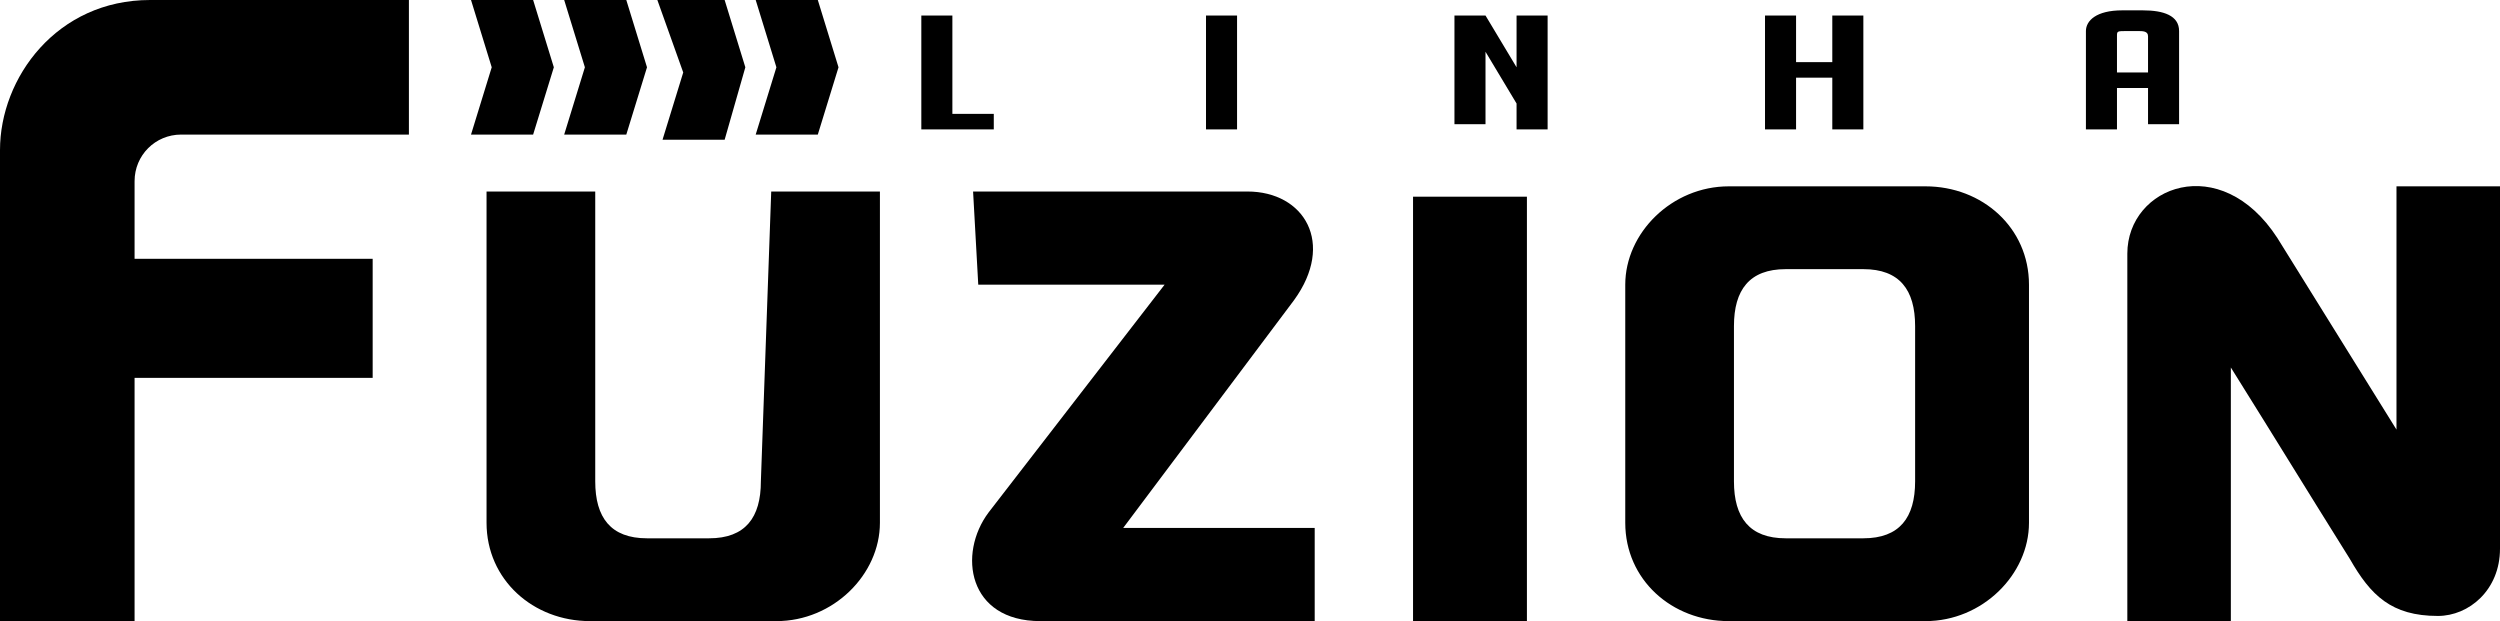
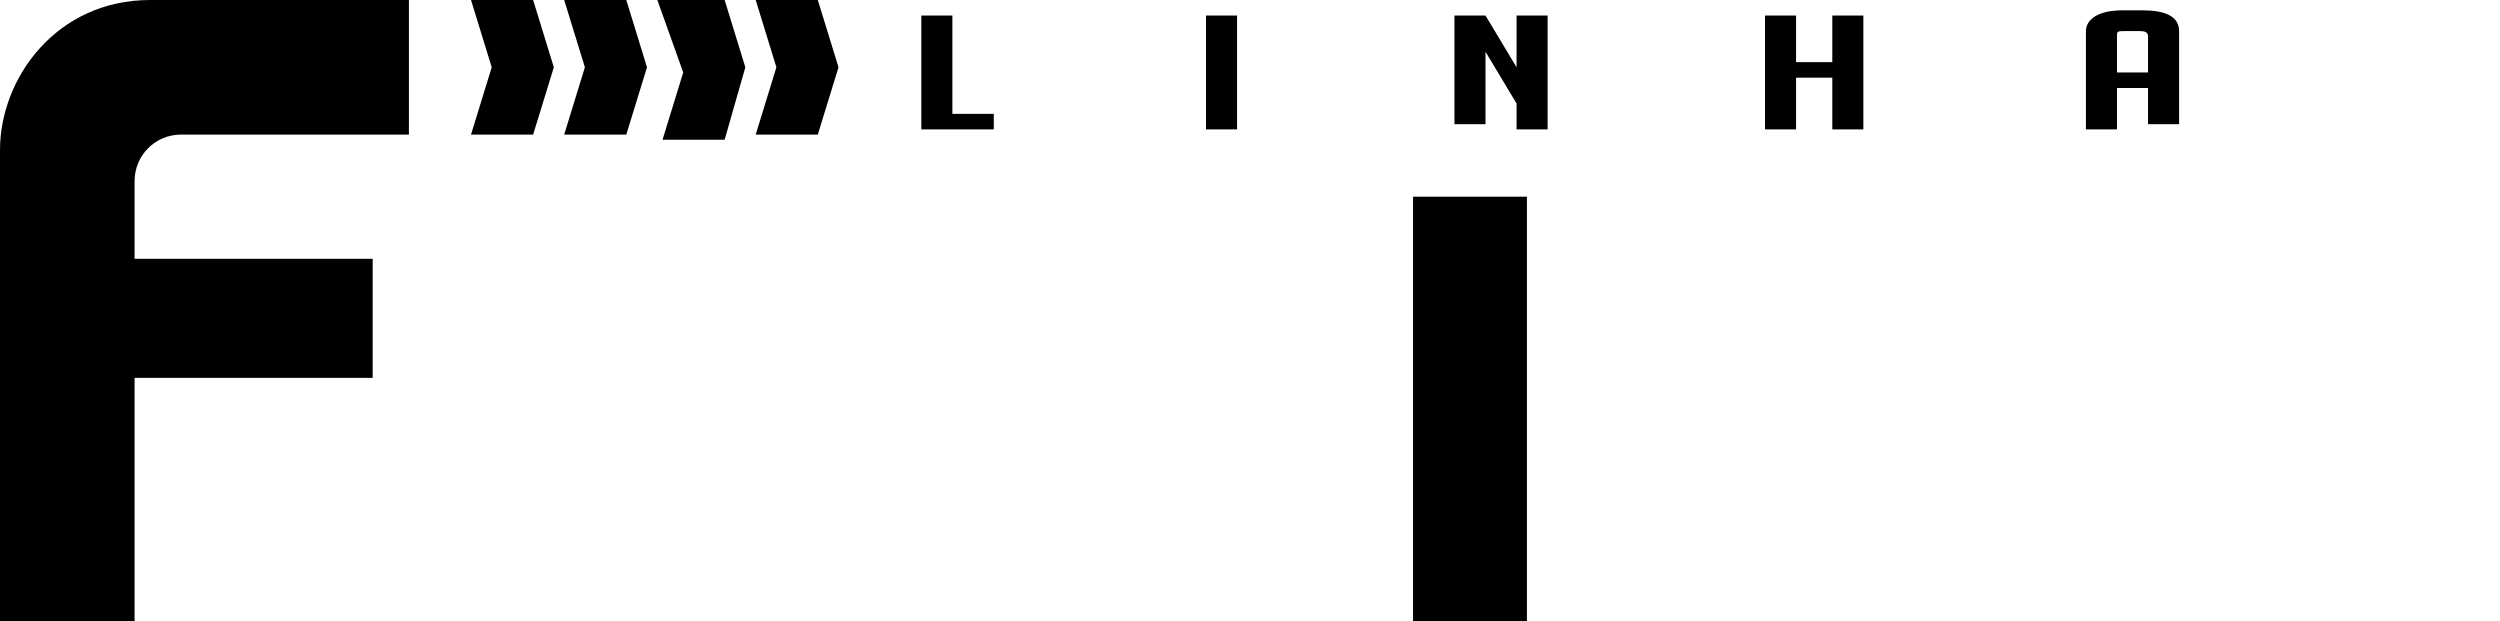
<svg xmlns="http://www.w3.org/2000/svg" id="Camada_1" x="0px" y="0px" viewBox="0 0 48.3 12" style="enable-background:new 0 0 48.3 12;" xml:space="preserve">
  <style type="text/css">	.st0{fill-rule:evenodd;clip-rule:evenodd;}</style>
  <g id="__x0023_Layer_x0020_1">
    <g id="_1849972451392">
      <path d="M2.6,7.3V12H0V2.9C0,1.5,1.1,0,2.9,0h5v2.6H3.5c-0.5,0-0.9,0.4-0.9,0.9V5h4.6v2.3L2.6,7.3L2.6,7.3z M9.1,0h1.2l0.4,1.3   l-0.4,1.3H9.1l0.4-1.3L9.1,0z M10.9,0h1.2l0.4,1.3l-0.4,1.3h-1.2l0.4-1.3L10.9,0z M12.7,0H14l0.4,1.3L14,2.7h-1.2l0.4-1.3L12.7,0z    M14.6,0h1.2l0.4,1.3l-0.4,1.3h-1.2L15,1.3L14.6,0z" />
-       <path d="M48.3,3.6v7c0,0.8-0.6,1.3-1.2,1.3c-0.9,0-1.3-0.4-1.7-1.1c-1-1.6-1.3-2.1-2.3-3.7V12h-2V4.9c0-1.3,1.8-2,2.9-0.3l2.3,3.7   V3.6L48.3,3.6L48.3,3.6z" />
      <polygon points="29.5,12 27.3,12 27.3,3.8 29.5,3.8   " />
-       <path d="M18.8,3.7h5.3c1.1,0,1.7,1,0.9,2.1l-3.3,4.4h3.7V12h-5.3c-1.4,0-1.6-1.3-1-2.1l3.4-4.4h-3.6L18.8,3.7L18.8,3.7z" />
-       <path class="st0" d="M14.9,3.7H17v6.4c0,1-0.9,1.9-2,1.9h-1.8h-1.8c-1.1,0-2-0.8-2-1.9V3.7h2.1v5.6c0,0.7,0.3,1.1,1,1.1h0.6h0.6   c0.7,0,1-0.4,1-1.1L14.9,3.7L14.9,3.7z" />
-       <path class="st0" d="M39.2,10.1c0,1-0.9,1.9-2,1.9h-3.8c-1.1,0-2-0.8-2-1.9c0-1.9,0-2.7,0-4.6c0-1,0.9-1.9,2-1.9h3.8   c1.1,0,2,0.8,2,1.9C39.2,7.4,39.2,8.2,39.2,10.1z M33.5,9.3c0,0.7,0.3,1.1,1,1.1h1.5c0.7,0,1-0.4,1-1.1c0-1.4,0-1.6,0-3   c0-0.7-0.3-1.1-1-1.1h-1.5c-0.7,0-1,0.4-1,1.1C33.5,7.7,33.5,8,33.5,9.3z" />
      <path d="M40.9,2.5h-0.6V0.6c0-0.2,0.2-0.4,0.7-0.4h0.4c0.4,0,0.7,0.1,0.7,0.4v1.8h-0.6V1.7h-0.6C40.9,1.7,40.9,2.5,40.9,2.5z    M41.5,1.4V0.7c0-0.1-0.1-0.1-0.2-0.1h-0.2c-0.2,0-0.2,0-0.2,0.1v0.7H41.5L41.5,1.4z M35.4,2.5v-1h-0.7v1h-0.6V0.3h0.6v0.9h0.7   V0.3H36v2.2H35.4z M29.3,1.3V0.3h0.6v2.2h-0.6V2l-0.6-1v1.4h-0.6V0.3h0.6C28.7,0.3,29.3,1.3,29.3,1.3z M23.3,2.5V0.3h0.6v2.2H23.3   z M19.1,2.5h-1.3V0.3h0.6v1.9h0.8V2.5z" />
    </g>
  </g>
</svg>